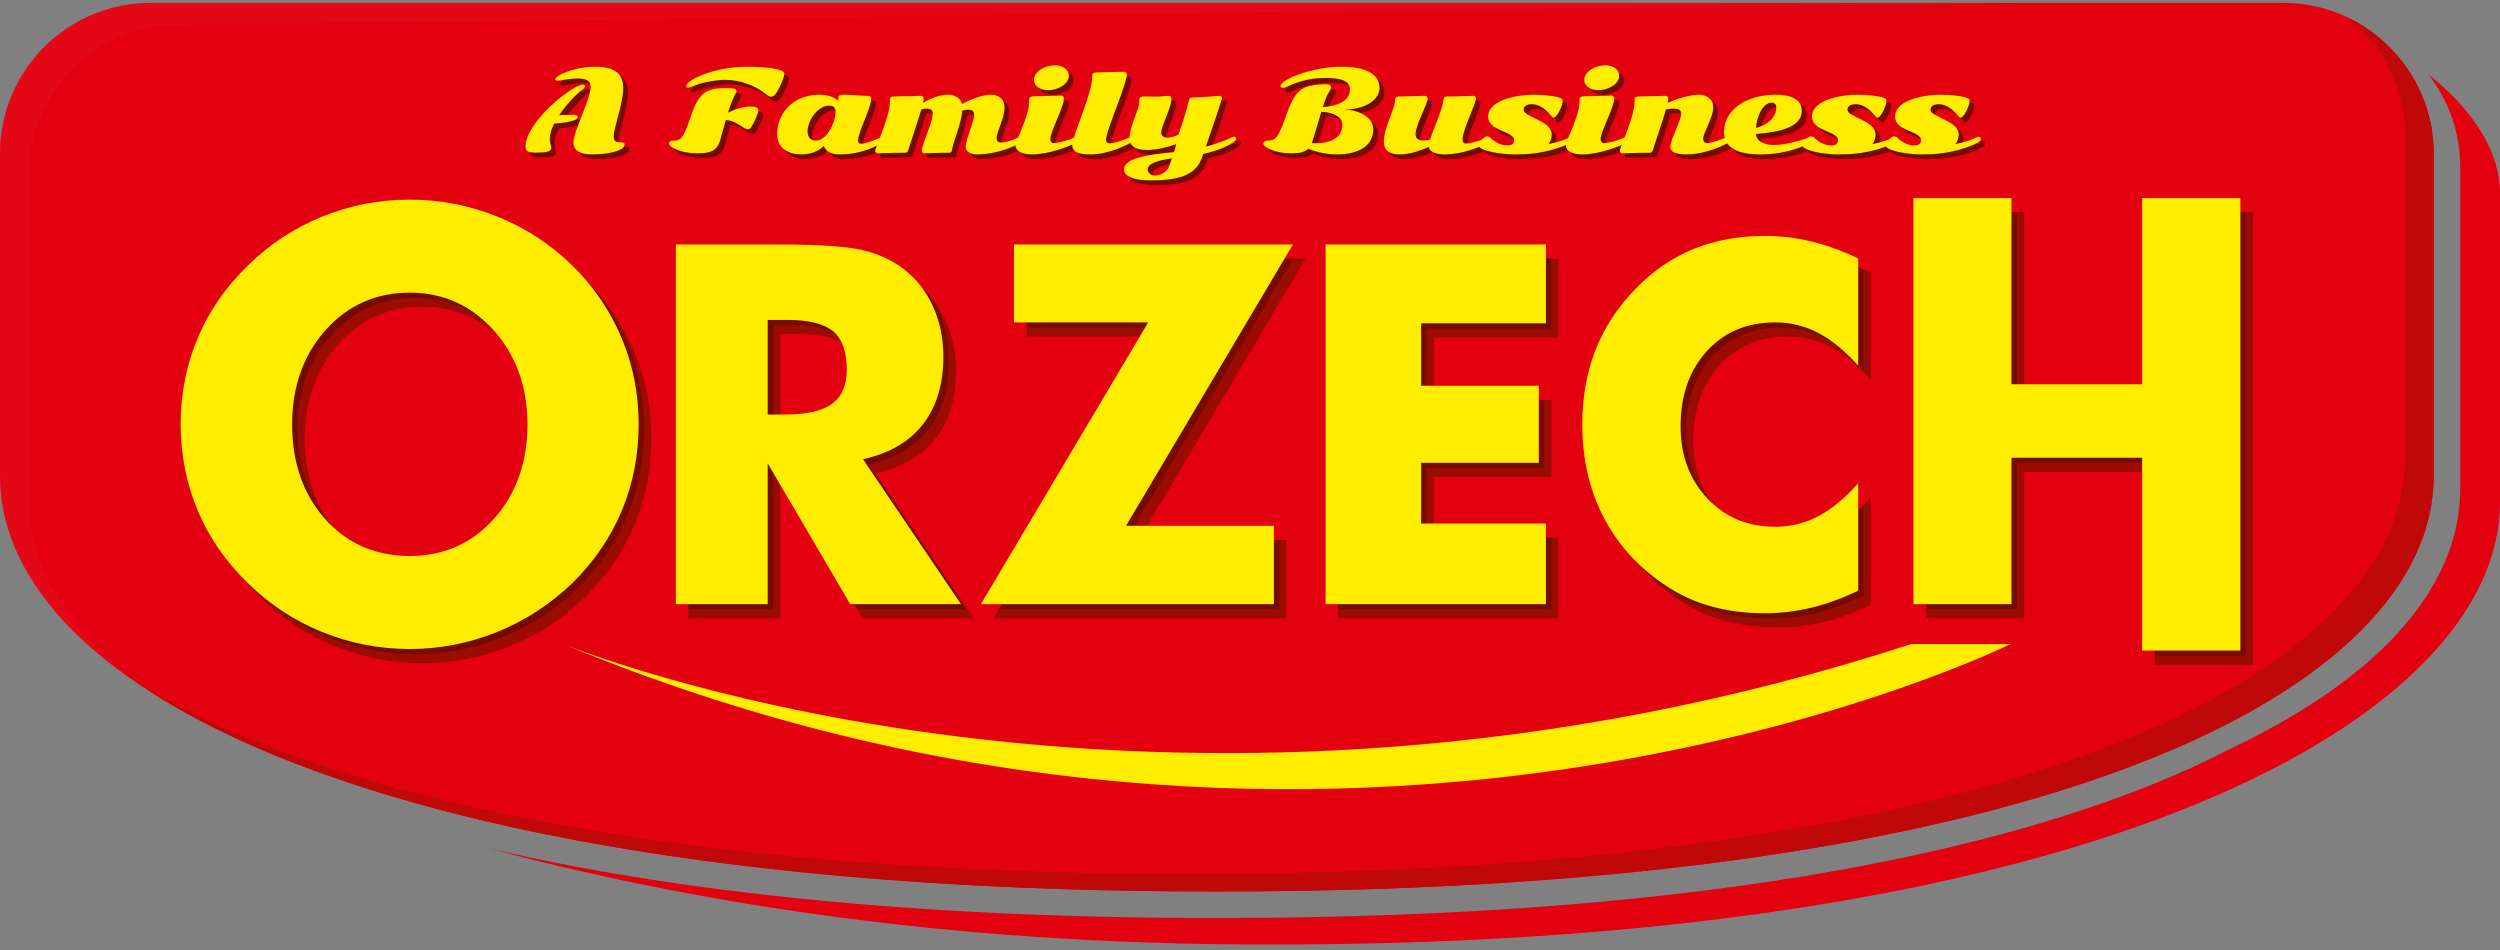
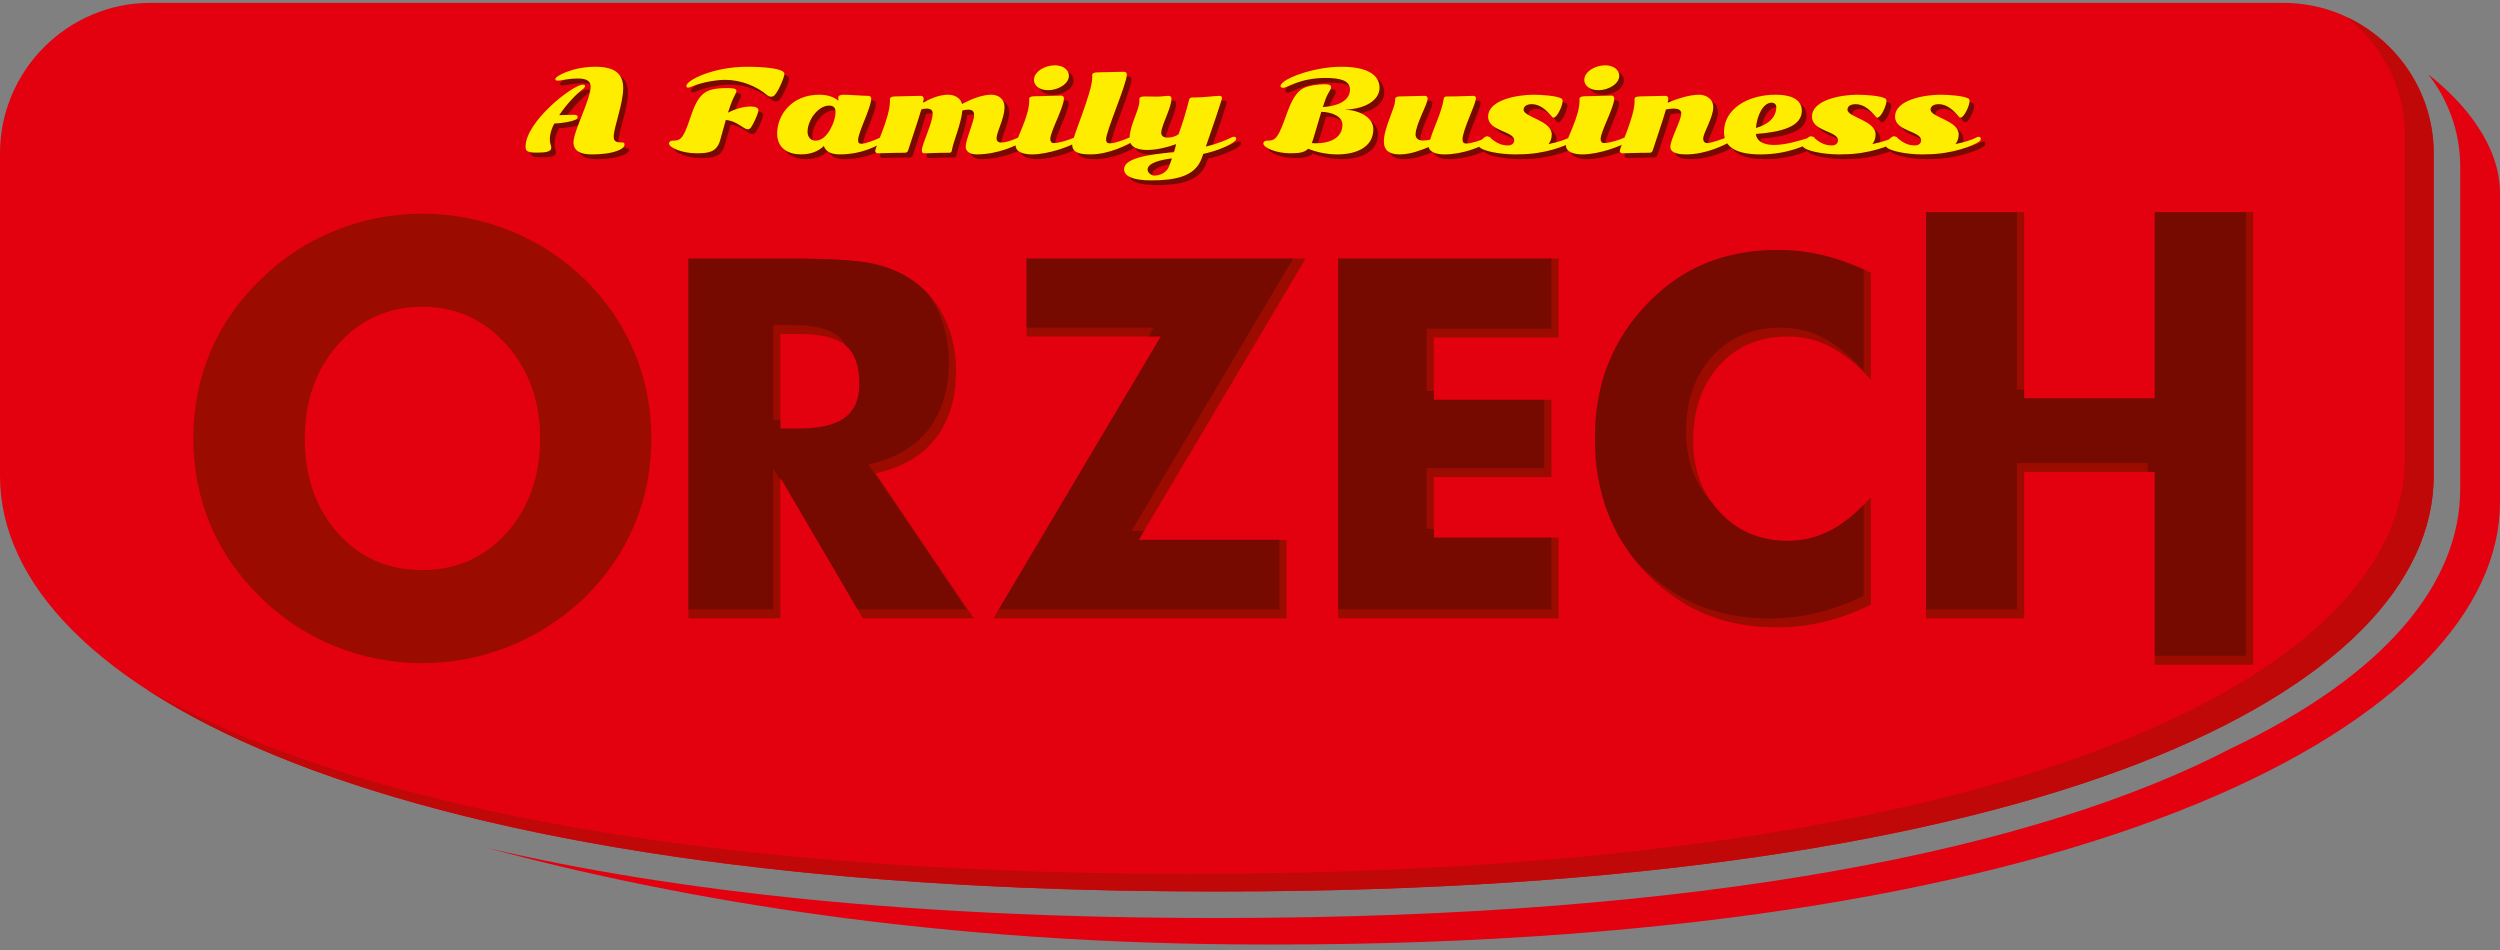
<svg xmlns="http://www.w3.org/2000/svg" width="300" height="114" viewBox="0 0 300 114" fill="none">
  <rect x="0" y="0" width="300" height="114" fill="#808080" stroke="none" />
  <path d="M291.407 8.94C293.788 11.998 295.225 15.827 295.225 19.981V58.692C295.225 69.985 286.252 81.014 267.701 89.822C244.591 101.845 204.694 110.158 146.466 110.158H146.022H145.578C109.706 110.158 80.817 106.996 58.489 101.763C81.579 107.944 112.561 113.342 151.943 113.342H152.387H152.832C252.35 113.342 300 85.889 300 60.284V23.166C300 17.395 295.655 12.248 291.407 8.94Z" fill="#E3000F" />
  <path d="M0 57.1V18.39C0 8.465 8.12 0.344 18.046 0.344H146.022H273.998C283.924 0.344 292.043 8.465 292.043 18.39V57.1C292.043 82.706 245.983 106.975 146.467 106.975H146.022H145.578C46.061 106.975 0 82.706 0 57.1" fill="#E3000F" />
  <g opacity="0.3">
    <g opacity="0.3">
-       <path opacity="0.3" d="M3.448 59.754V21.044C3.448 11.118 11.568 2.998 21.494 2.998C21.494 2.998 247.085 0.345 242.169 0.345H146.021H18.046C8.12 0.345 0 8.465 0 18.39V57.101C0 65.54 5.038 73.828 15.312 81.156C7.362 74.507 3.448 67.189 3.448 59.754Z" fill="white" />
-     </g>
+       </g>
  </g>
  <path d="M281.628 2.069C285.856 5.38 288.597 10.515 288.597 16.268V54.979C288.597 80.585 242.534 104.854 143.019 104.854H142.574H142.129C80.872 104.854 39.9 95.648 17.427 82.609C39.02 96.767 81.047 106.975 145.578 106.975H146.022H146.466C245.984 106.975 292.043 82.707 292.043 57.1V18.39C292.043 11.191 287.763 4.959 281.628 2.069Z" fill="#C00808" />
  <path d="M69.915 78.233C69.988 78.262 70.061 78.29 70.134 78.32C69.99 78.263 69.915 78.233 69.915 78.233ZM270.366 25.463V79.76H258.574V56.622H242.894V74.191H231.129V25.463H242.894V47.807H258.574V25.463H270.366ZM193.931 63.726C192.238 60.443 191.392 56.75 191.392 52.641C191.392 49.34 191.926 46.339 192.999 43.636C194.072 40.933 195.688 38.482 197.846 36.28C199.895 34.178 202.196 32.606 204.763 31.565C207.327 30.523 210.182 30.002 213.324 30.002C215.211 30.002 217.082 30.228 218.928 30.68C220.775 31.132 222.634 31.81 224.496 32.712V45.566C222.889 43.778 221.281 42.467 219.678 41.632C218.074 40.796 216.361 40.378 214.535 40.378C211.154 40.378 208.416 41.533 206.327 43.842C204.229 46.152 203.184 49.163 203.184 52.877C203.184 56.337 204.253 59.207 206.383 61.484C208.517 63.764 211.235 64.906 214.535 64.906C216.361 64.906 218.074 64.487 219.678 63.65C221.281 62.816 222.889 61.495 224.496 59.687V72.567C222.634 73.475 220.775 74.151 218.928 74.605C217.082 75.056 215.211 75.28 213.324 75.28C210.967 75.28 208.788 75.001 206.796 74.441C204.804 73.88 202.969 73.029 201.301 71.892C198.073 69.73 195.615 67.008 193.931 63.726ZM187.026 74.191H160.587V31.033H187.026V40.497H172.055V47.983H186.172V57.24H172.055V64.521H187.026V74.191ZM119.226 74.191L139.305 40.378H123.193V31.033H156.665L136.642 64.789H154.383V74.191H119.226ZM93.638 40.083H95.996C98.572 40.083 100.404 40.54 101.495 41.455C102.586 42.367 103.131 43.906 103.131 46.069C103.131 47.915 102.546 49.272 101.377 50.135C100.209 51.001 98.356 51.433 95.821 51.433H93.638V40.083ZM93.638 57.299L103.544 74.191H116.839L105.076 56.799C108.22 56.111 110.614 54.72 112.254 52.627C113.896 50.533 114.717 47.817 114.717 44.475C114.717 42.275 114.299 40.26 113.465 38.432C112.628 36.605 111.435 35.102 109.882 33.922C108.506 32.88 106.871 32.139 104.974 31.696C103.078 31.254 99.722 31.033 94.907 31.033H82.615V74.191H93.638V57.299ZM60.829 63.906C58.169 66.897 54.76 68.412 50.692 68.412C46.556 68.412 43.126 66.907 40.503 63.942C37.894 60.991 36.572 57.18 36.572 52.611C36.572 48.116 37.911 44.324 40.556 41.337C43.217 38.334 46.626 36.81 50.692 36.81C54.687 36.81 58.078 38.338 60.775 41.352C63.456 44.353 64.816 48.141 64.816 52.611C64.816 57.132 63.474 60.933 60.829 63.906ZM76.121 63.002C77.472 59.788 78.156 56.291 78.156 52.611C78.156 48.955 77.466 45.459 76.104 42.221C74.741 38.983 72.75 36.066 70.188 33.551C67.627 31.036 64.62 29.068 61.25 27.703C57.881 26.34 54.33 25.648 50.692 25.648C47.032 25.648 43.481 26.34 40.136 27.703C36.79 29.068 33.807 31.035 31.266 33.553C28.633 36.092 26.608 39.014 25.247 42.239C23.885 45.465 23.195 48.955 23.195 52.611C23.195 56.247 23.885 59.731 25.247 62.966C26.609 66.202 28.635 69.131 31.27 71.673C33.81 74.191 36.793 76.158 40.136 77.52C43.481 78.885 47.032 79.574 50.692 79.574C54.306 79.574 57.84 78.883 61.197 77.52C64.551 76.156 67.577 74.19 70.188 71.673C72.773 69.134 74.769 66.218 76.121 63.002" fill="#9C0B00" />
  <path d="M101.377 50.135C100.208 51.001 98.356 51.433 95.821 51.433H93.638V50.368H92.783V39.016H95.14C97.715 39.016 99.548 39.474 100.639 40.387C100.979 40.672 101.246 41.039 101.481 41.444C101.484 41.448 101.491 41.45 101.495 41.454C102.586 42.367 103.131 43.906 103.131 46.069C103.131 47.915 102.546 49.272 101.377 50.135V50.135ZM104.974 31.696C103.078 31.254 99.722 31.033 94.907 31.033H82.614V73.123H92.783V56.233L93.638 57.693V57.299L102.918 73.123H115.982L104.22 55.732C107.364 55.044 109.757 53.653 111.399 51.561C113.04 49.468 113.861 46.751 113.861 43.41C113.861 41.208 113.442 39.194 112.608 37.366C112.281 36.651 111.882 36 111.445 35.384C110.968 34.856 110.458 34.359 109.882 33.922C108.506 32.88 106.87 32.139 104.974 31.696" fill="#770A00" />
-   <path d="M39.7 40.27C42.36 37.267 45.77 35.745 49.837 35.745C53.831 35.745 57.222 37.272 59.918 40.286C60.271 40.681 60.597 41.09 60.904 41.512C63.494 44.487 64.816 48.218 64.816 52.612C64.816 57.132 63.474 60.933 60.829 63.906C58.169 66.896 54.76 68.412 50.692 68.412C46.555 68.412 43.126 66.907 40.504 63.942C40.205 63.602 39.926 63.249 39.661 62.888C39.657 62.883 39.651 62.879 39.647 62.875C37.037 59.925 35.715 56.113 35.715 51.546C35.715 47.05 37.055 43.256 39.7 40.27V40.27ZM49.837 78.509C53.45 78.509 56.984 77.816 60.341 76.453C63.695 75.091 66.721 73.122 69.332 70.605C71.916 68.069 73.912 65.153 75.265 61.935C76.615 58.721 77.299 55.225 77.299 51.546C77.299 47.889 76.609 44.393 75.247 41.155C74.35 39.026 73.157 37.049 71.733 35.221C71.239 34.649 70.734 34.086 70.189 33.551C67.627 31.036 64.62 29.067 61.25 27.703C57.88 26.34 54.33 25.648 50.692 25.648C47.032 25.648 43.481 26.34 40.136 27.703C36.79 29.067 33.807 31.035 31.267 33.554C28.633 36.092 26.608 39.014 25.247 42.239C23.885 45.466 23.196 48.955 23.196 52.612C23.196 56.246 23.885 59.731 25.247 62.967C26.132 65.066 27.321 67.02 28.75 68.838C29.277 69.446 29.826 70.039 30.415 70.608C32.954 73.124 35.937 75.091 39.28 76.453C42.624 77.818 46.176 78.509 49.837 78.509" fill="#770A00" />
  <path d="M213.324 30.001C210.181 30.001 207.326 30.522 204.764 31.564C202.196 32.606 199.896 34.178 197.847 36.28C195.688 38.482 194.073 40.933 192.999 43.636C191.926 46.339 191.392 49.34 191.392 52.641C191.392 56.749 192.238 60.444 193.931 63.726C194.574 64.979 195.368 66.125 196.235 67.215C197.454 68.554 198.855 69.759 200.442 70.827C202.111 71.965 203.945 72.815 205.938 73.374C207.934 73.936 210.109 74.216 212.47 74.216C214.357 74.216 216.223 73.989 218.07 73.537C219.916 73.086 221.775 72.408 223.642 71.503V60.584C222.319 61.929 220.998 62.965 219.678 63.651C218.074 64.487 216.362 64.906 214.534 64.906C211.234 64.906 208.517 63.764 206.383 61.484C206.027 61.103 205.715 60.7 205.415 60.286C203.362 58.028 202.329 55.205 202.329 51.811C202.329 48.097 203.374 45.086 205.468 42.776C207.562 40.467 210.295 39.312 213.677 39.312C215.506 39.312 217.22 39.73 218.823 40.564C220.423 41.4 222.03 42.713 223.642 44.5V32.349C222.063 31.643 220.492 31.063 218.928 30.679C217.082 30.228 215.211 30.001 213.324 30.001" fill="#770A00" />
  <path d="M257.719 56.622H258.574V78.695H269.508V25.462H258.574V47.807H242.894V46.741H242.035V25.462H231.13V73.123H242.035V55.555H257.719V56.622Z" fill="#770A00" />
  <path d="M139.305 40.378L119.86 73.122H153.529V64.788H136.642L137.275 63.719H135.785L155.177 31.033H123.193V39.312H138.448L137.816 40.378H139.305Z" fill="#770A00" />
  <path d="M160.587 73.123H186.172V64.521H172.055V63.455H171.199V56.173H185.317V47.983H172.055V46.917H171.199V39.431H186.172V31.033H160.587V73.123Z" fill="#770A00" />
-   <path d="M67.596 77.287C67.669 77.318 67.741 77.344 67.813 77.374C67.671 77.318 67.596 77.287 67.596 77.287ZM229.336 77.287H241.27C241.27 77.287 162.215 116.415 67.813 77.374C72.166 79.107 141.706 105.79 229.336 77.287ZM268.847 23.769V78.067H257.059V54.928H241.375V72.497H229.615V23.769H241.375V46.114H257.059V23.769H268.847ZM192.413 62.032C190.72 58.749 189.877 55.056 189.877 50.947C189.877 47.647 190.412 44.645 191.481 41.942C192.554 39.24 194.169 36.789 196.332 34.587C198.378 32.486 200.682 30.912 203.245 29.87C205.808 28.83 208.663 28.308 211.809 28.308C213.697 28.308 215.564 28.534 217.41 28.986C219.257 29.439 221.115 30.117 222.982 31.019V43.873C221.371 42.086 219.763 40.774 218.163 39.938C216.56 39.102 214.847 38.685 213.016 38.685C209.635 38.685 206.901 39.84 204.808 42.149C202.714 44.459 201.67 47.47 201.67 51.184C201.67 54.644 202.735 57.513 204.869 59.792C206.999 62.072 209.716 63.212 213.016 63.212C214.847 63.212 216.56 62.794 218.163 61.958C219.763 61.123 221.371 59.802 222.982 57.992V70.874C221.115 71.78 219.257 72.458 217.41 72.91C215.564 73.362 213.697 73.588 211.809 73.588C209.448 73.588 207.274 73.308 205.278 72.746C203.285 72.187 201.451 71.337 199.783 70.199C196.559 68.037 194.101 65.315 192.413 62.032V62.032ZM185.511 72.497H159.073V29.339H185.511V38.803H170.538V46.289H184.657V55.546H170.538V62.828H185.511V72.497ZM117.708 72.497L137.788 38.685H121.677V29.339H155.148L135.126 63.094H152.867V72.497H117.708ZM92.122 38.389H94.48C97.055 38.389 98.887 38.847 99.978 39.761C101.069 40.675 101.614 42.213 101.614 44.375C101.614 46.222 101.029 47.578 99.86 48.443C98.691 49.309 96.838 49.74 94.303 49.74H92.122V38.389ZM92.122 55.606L102.027 72.497H115.321L103.559 55.105C106.703 54.417 109.098 53.026 110.738 50.934C112.379 48.841 113.201 46.124 113.201 42.781C113.201 40.581 112.783 38.567 111.947 36.739C111.111 34.911 109.917 33.408 108.365 32.228C106.99 31.188 105.353 30.446 103.456 30.003C101.56 29.562 98.205 29.339 93.39 29.339H81.098V72.497H92.122V55.606ZM59.313 62.213C56.653 65.201 53.243 66.72 49.175 66.72C45.038 66.72 41.609 65.214 38.986 62.247C36.377 59.298 35.054 55.486 35.054 50.918C35.054 46.423 36.395 42.63 39.039 39.643C41.7 36.641 45.109 35.116 49.175 35.116C53.171 35.116 56.561 36.645 59.258 39.658C61.939 42.659 63.299 46.447 63.299 50.918C63.299 55.438 61.957 59.239 59.313 62.213V62.213ZM74.604 61.309C75.955 58.094 76.638 54.598 76.638 50.918C76.638 47.263 75.949 43.766 74.587 40.528C73.223 37.29 71.233 34.373 68.672 31.857C66.111 29.342 63.103 27.375 59.733 26.01C56.364 24.646 52.812 23.955 49.175 23.955C45.516 23.955 41.964 24.646 38.619 26.01C35.273 27.375 32.291 29.342 29.749 31.86C27.116 34.398 25.091 37.321 23.73 40.545C22.368 43.772 21.678 47.263 21.678 50.918C21.678 54.553 22.368 58.037 23.73 61.273C25.093 64.509 27.118 67.437 29.754 69.98C32.294 72.499 35.277 74.465 38.619 75.826C41.964 77.19 45.516 77.881 49.175 77.881C52.789 77.881 56.324 77.19 59.681 75.826C63.035 74.463 66.061 72.495 68.672 69.98C71.257 67.441 73.252 64.526 74.604 61.309" fill="#FFED00" />
-   <path d="M71.545 19.094C73.892 19.094 74.869 18.619 75.233 18.366C75.421 18.235 75.506 18.067 75.506 17.878C75.506 17.598 75.219 17.676 74.909 17.649C74.374 17.612 74.212 17.403 74.212 16.966C74.212 15.828 75.35 13.032 75.35 11.139C75.35 9.282 74.168 8.577 72 8.577C69.299 8.577 67.207 9.697 67.207 10.046C67.207 10.174 67.298 10.241 67.46 10.241C68.008 10.248 68.607 9.988 69.943 9.988C70.831 9.988 71.447 10.221 71.447 10.971C71.447 12.473 69.384 16.316 69.384 17.649C69.384 18.632 70.171 19.094 71.545 19.094V19.094ZM70.495 11.277C70.688 11.126 70.766 10.989 70.766 10.891C70.766 10.769 70.664 10.729 70.489 10.729C69.313 10.729 63.63 15.14 63.63 18.184C63.63 18.686 63.865 18.881 64.95 18.881C66.022 18.881 66.719 18.79 66.719 18.295C66.719 18.164 66.672 18.015 66.615 17.825C66.57 17.656 66.546 17.423 66.546 17.221C66.546 16.666 66.746 16.036 67.072 15.393C68.084 15.333 69.117 15.184 69.67 14.907C69.761 14.86 69.885 14.769 69.885 14.607C69.885 14.354 69.579 14.341 69.428 14.341C68.818 14.341 68.292 14.381 67.766 14.381H67.675C68.572 13.032 69.794 11.785 70.495 11.27V11.277ZM88.636 12.2C88.787 11.863 88.943 11.661 88.943 11.472C88.943 11.179 88.423 11.135 87.929 11.135C87.188 11.135 86.174 11.159 85.439 11.512C83.826 12.291 83.529 14.827 82.741 16.422C82.319 17.288 82.046 17.445 81.266 17.445C81.057 17.445 80.868 17.561 80.844 17.769C80.844 18.291 82.437 18.959 84.132 18.959C85.543 18.959 86.551 18.843 86.968 17.445C87.207 16.624 87.434 15.779 87.662 14.965C88.956 15.042 89.808 16.083 90.29 16.083C90.465 16.083 90.607 15.979 90.698 15.843C91.011 15.386 91.576 14.157 91.576 13.773C91.576 13.463 91.115 13.345 90.64 13.345C89.626 13.345 88.528 13.767 87.922 14.086C88.137 13.396 88.37 12.752 88.636 12.2ZM92.621 11.991C92.732 12.082 92.877 12.167 93.065 12.167C93.143 12.167 93.227 12.156 93.318 12.129C93.786 11.985 94.656 9.963 94.696 9.438C94.696 8.734 91.978 8.579 90.21 8.579C86.147 8.579 82.93 10.199 82.93 10.88C82.93 11.042 83.04 11.082 83.145 11.082C83.216 11.082 83.418 11.037 83.633 10.94C84.776 10.425 86.591 10.145 87.591 10.145C89.469 10.145 91.401 10.92 92.621 11.991V11.991ZM97.472 16.378C97.472 14.947 98.766 13.236 100.052 13.236C100.645 13.236 100.834 13.547 100.834 14.017C100.834 14.485 100.663 15.091 100.456 15.566C99.76 17.161 98.947 17.443 98.415 17.443C97.856 17.443 97.472 17.01 97.472 16.378V16.378ZM106.534 17.561C106.651 17.456 106.76 17.352 106.76 17.208C106.76 17.037 106.651 16.977 106.507 16.977C106.409 16.977 106.325 16.997 106.227 17.05C105.806 17.277 104.479 17.818 103.953 17.818C103.68 17.818 103.536 17.727 103.536 17.394C103.536 16.869 103.973 15.832 104.381 14.798C104.752 13.862 105.109 12.93 105.109 12.391C105.109 12.247 105.018 12.065 104.772 12.065C104.408 12.065 103.913 12.04 103.414 12.007C102.781 11.972 102.145 11.931 101.794 11.931C101.366 11.931 101.164 12.062 101.164 12.255C101.164 12.36 101.171 12.451 101.171 12.535C101.171 12.582 101.171 12.619 101.164 12.659C100.703 12.251 99.968 11.931 98.87 11.931C95.542 11.931 93.824 14.395 93.824 16.58C93.824 18.408 95.209 19.092 96.698 19.092C98.206 19.092 99.058 18.455 99.429 18.078C99.702 18.923 100.605 19.092 101.346 19.092C104.075 19.092 106.085 17.96 106.534 17.558V17.561V17.561ZM123.093 17.638C123.366 17.434 123.386 17.33 123.386 17.212C123.386 17.057 123.244 16.977 123.113 16.977C122.995 16.977 122.853 17.03 122.736 17.081C122.267 17.305 121.371 17.669 120.657 17.669C120.344 17.669 120.155 17.461 120.155 17.188C120.155 16.354 121.105 14.805 121.105 13.438C121.105 12.362 120.299 11.931 119.525 11.931C118.393 11.931 117.047 12.497 116.015 13.037C115.813 12.258 115.019 11.931 114.355 11.931C113.257 11.931 112.229 12.393 111.333 12.888C111.38 12.679 111.404 12.504 111.404 12.393C111.404 12.247 111.313 12.065 111.067 12.065C110.312 12.065 108.695 12.138 107.985 12.138C107.557 12.138 107.355 12.267 107.355 12.462C107.355 12.546 107.361 12.626 107.361 12.71C107.361 14.65 105.593 18.173 105.593 18.706C105.593 18.817 105.751 18.961 105.841 18.961C106.563 18.965 107.53 18.894 109.181 18.894C109.234 18.894 109.456 18.868 109.527 18.652C109.897 17.468 110.69 15.189 111.125 13.7C111.289 13.64 111.495 13.596 111.73 13.596C112.283 13.596 112.485 13.802 112.485 14.175C112.485 15.397 111.191 17.774 111.191 18.639C111.191 18.863 111.302 18.961 111.457 18.961C112.205 18.965 112.829 18.894 114.479 18.894C114.799 18.894 114.779 18.652 114.823 18.43C115.019 17.454 115.904 15.397 116.046 13.829C116.299 13.764 116.527 13.724 116.749 13.724C117.242 13.724 117.457 13.919 117.457 14.37C117.457 15.229 116.45 17.272 116.45 18.209C116.45 18.73 116.982 19.094 117.75 19.094C120.344 19.094 122.631 17.982 123.093 17.638H123.093ZM126.321 11.386C127.601 11.386 128.835 10.6 128.835 9.657C128.835 8.956 128.154 8.404 127.153 8.404C125.893 8.404 124.641 9.196 124.641 10.159C124.641 10.86 125.336 11.386 126.321 11.386ZM129.474 17.07C128.842 17.37 127.628 17.736 127.009 17.736C126.709 17.736 126.601 17.507 126.601 17.246C126.601 16.347 128.238 13.44 128.238 12.364C128.238 12.222 128.147 12.038 127.901 12.038C127.147 12.047 125.4 12.118 124.695 12.118C124.266 12.118 124.065 12.249 124.065 12.444C124.065 12.528 124.071 12.606 124.071 12.69C124.071 14.559 122.44 17.35 122.44 18.015C122.44 18.794 123.397 19.094 124.409 19.094C126.341 19.094 129.077 18.127 129.862 17.534C129.973 17.45 130.064 17.376 130.064 17.252C130.064 17.077 129.967 16.977 129.791 16.977C129.667 16.977 129.565 17.024 129.474 17.07H129.474ZM136.397 17.583C136.67 17.388 136.714 17.303 136.714 17.186C136.714 17.05 136.617 16.977 136.514 16.977C136.423 16.977 136.253 16.997 136.137 17.05C135.383 17.381 134.356 17.765 133.739 17.765C133.386 17.765 133.295 17.576 133.295 17.284C133.295 16.283 135.784 10.64 135.784 9.502C135.784 9.358 135.693 9.176 135.447 9.176C134.675 9.176 132.991 9.249 132.263 9.249C131.833 9.249 131.631 9.378 131.631 9.573C131.631 9.657 131.638 9.737 131.638 9.821C131.638 11.727 129.232 17.004 129.232 17.92C129.232 18.877 130.118 19.092 131.449 19.092C133.628 19.092 135.922 17.92 136.397 17.583V17.583ZM144.751 19.613C144.795 19.478 144.866 19.283 144.957 19.034C146.712 18.657 148.177 17.987 148.74 17.505C148.858 17.408 148.911 17.31 148.911 17.199C148.911 17.075 148.827 16.977 148.669 16.977C148.534 16.977 148.443 17.004 148.319 17.068C147.902 17.29 146.719 17.811 145.27 18.155C146.018 16.008 147.214 12.508 147.214 12.293C147.214 12.189 147.045 12.065 146.961 12.065C146.237 12.065 145.263 12.267 143.612 12.267C143.548 12.267 143.32 12.293 143.269 12.508C142.936 13.815 142.521 15.253 141.986 16.691C141.636 16.922 141.181 17.084 140.666 17.084C140.244 17.084 139.912 16.902 139.912 16.5C139.912 15.655 141.141 13.522 141.141 12.391C141.141 12.247 141.05 12.065 140.803 12.065C140.446 12.065 139.958 12.162 139.432 12.162C138.86 12.162 138.223 12.138 137.917 12.138C137.488 12.138 137.287 12.267 137.287 12.462C137.287 12.546 137.293 12.624 137.293 12.708C137.293 13.755 136.115 15.595 136.115 17.168C136.115 17.978 136.661 18.561 138.23 18.561C139.352 18.561 140.713 18.231 141.7 17.863C141.649 18.12 141.558 18.464 141.447 18.828C138.23 19.109 135.454 19.573 135.454 20.873C135.454 21.741 136.59 22.209 138.685 22.209C141.545 22.209 143.95 21.779 144.751 19.607V19.613L144.751 19.613ZM140.877 20.474C140.608 21.253 139.803 21.637 139.068 21.637C138.731 21.637 138.276 21.284 138.276 20.931C138.276 20.097 139.856 19.744 141.201 19.573C141.083 19.933 140.961 20.259 140.877 20.474ZM159.968 11.747C160.24 11.293 160.292 11.201 160.292 11.006C160.292 10.713 159.901 10.68 159.506 10.68C158.752 10.68 157.665 10.818 157.041 11.117C155.397 11.903 154.942 14.807 154.103 16.422C153.655 17.288 153.376 17.445 152.595 17.445C152.386 17.445 152.166 17.567 152.166 17.776C152.166 18.295 153.726 18.959 155.417 18.959C156.384 18.959 157.068 18.894 157.549 18.413C158.516 18.825 159.83 19.094 161.046 19.094C163.149 19.094 165.362 18.331 165.362 16.074C165.362 14.543 163.473 13.746 161.916 13.729C164.603 13.627 166.109 12.48 166.109 11.106C166.109 9.624 164.765 8.577 161.521 8.577C158.095 8.577 154.228 10.092 154.228 10.891C154.228 11.033 154.37 11.106 154.565 11.106C155.026 11.106 156.542 9.921 159.621 9.921C161.235 9.921 162.566 10.161 162.566 11.308C162.566 12.446 161.474 13.281 159.304 13.409C159.537 12.675 159.766 12.062 159.968 11.743V11.748V11.747ZM161.656 15.524C161.656 17.126 160.174 17.763 158.425 17.763C158.284 17.763 158.133 17.758 157.977 17.738C158.017 17.647 158.048 17.55 158.088 17.445C158.405 16.462 158.769 15.133 159.122 13.982C160.48 14.013 161.656 14.574 161.656 15.524V15.524ZM179.072 17.68C179.307 17.538 179.456 17.401 179.456 17.199C179.456 17.03 179.333 16.977 179.209 16.977C179.125 16.977 179.021 17.03 178.936 17.075C178.377 17.388 177.104 17.791 176.524 17.791C176.181 17.791 176.07 17.603 176.07 17.297C176.07 16.139 177.68 13.101 177.68 12.32C177.68 12.209 177.525 12.065 177.434 12.065C176.713 12.065 175.817 12.145 174.164 12.145C174.099 12.145 173.853 12.162 173.82 12.384C173.533 14.186 172.61 15.832 172.189 17.323C171.916 17.385 171.656 17.43 171.29 17.43C170.811 17.43 170.434 17.195 170.434 16.704C170.434 15.508 171.883 13.074 171.883 12.391C171.883 12.247 171.792 12.065 171.545 12.065C170.829 12.065 169.276 12.138 168.608 12.138C168.035 12.138 167.969 12.293 167.969 12.671C167.969 13.536 166.631 15.93 166.631 17.534C166.631 18.788 167.527 19.094 168.541 19.094C169.835 19.094 171.128 18.568 172.007 18.211C172.189 18.976 173.267 19.094 173.897 19.094C176.181 19.094 178.364 18.113 179.072 17.685V17.68V17.68ZM182.914 19.078C185.928 19.078 188.497 18.062 189.212 17.572C189.347 17.481 189.425 17.385 189.425 17.223C189.425 17.061 189.316 16.977 189.192 16.977C189.087 16.977 189.01 17.01 188.912 17.061C188.437 17.314 187.481 17.643 186.389 17.856C186.631 17.545 186.773 17.172 186.773 16.704C186.773 15.005 183.4 14.645 183.4 13.726C183.4 13.205 183.977 13.063 184.368 13.063C185.355 13.063 186.11 13.74 186.833 14.607C186.871 14.658 186.924 14.685 186.975 14.685C187.443 14.685 188.08 13.203 188.08 12.715C188.08 12.551 188.053 12.453 187.976 12.409C187.417 12.065 185.681 11.934 184.57 11.934C182.755 11.934 179.143 12.506 179.143 14.568C179.143 16.343 182.269 16.276 182.269 17.399C182.269 17.778 181.971 18.018 181.528 18.018C180.001 18.018 179.455 16.913 179.007 16.913C178.728 16.913 177.98 17.661 177.98 17.823C177.98 17.94 177.98 18.038 178.058 18.155C178.382 18.663 180.463 19.094 182.437 19.094C182.599 19.085 182.755 19.085 182.914 19.078V19.078ZM192.36 11.386C193.64 11.386 194.874 10.6 194.874 9.657C194.874 8.956 194.193 8.404 193.192 8.404C191.932 8.404 190.68 9.196 190.68 10.159C190.68 10.86 191.375 11.386 192.36 11.386V11.386ZM195.513 17.07C194.881 17.37 193.667 17.736 193.048 17.736C192.748 17.736 192.64 17.507 192.64 17.246C192.64 16.347 194.277 13.44 194.277 12.364C194.277 12.222 194.186 12.038 193.94 12.038C193.185 12.047 191.439 12.118 190.734 12.118C190.305 12.118 190.103 12.249 190.103 12.444C190.103 12.528 190.11 12.606 190.11 12.69C190.11 14.559 188.479 17.35 188.479 18.015C188.479 18.794 189.436 19.094 190.448 19.094C192.38 19.094 195.116 18.127 195.901 17.534C196.012 17.45 196.103 17.376 196.103 17.252C196.103 17.077 196.006 16.977 195.83 16.977C195.706 16.977 195.604 17.024 195.513 17.07H195.513ZM208.034 17.634C208.267 17.465 208.327 17.323 208.327 17.206C208.327 17.05 208.216 16.977 208.085 16.977C207.969 16.977 207.872 16.997 207.714 17.061C207.162 17.297 205.882 17.738 205.427 17.738C205.089 17.738 204.945 17.492 204.945 17.206C204.945 16.529 206.154 14.674 206.154 13.438C206.154 12.362 205.218 11.931 204.446 11.931C203.21 11.931 201.566 12.517 200.687 12.888C200.734 12.679 200.76 12.504 200.76 12.393C200.76 12.247 200.67 12.065 200.421 12.065C199.667 12.065 198.049 12.138 197.341 12.138C196.911 12.138 196.709 12.267 196.709 12.462C196.709 12.546 196.716 12.626 196.716 12.71C196.716 14.65 194.94 18.173 194.94 18.706C194.94 18.817 195.098 18.961 195.189 18.961C195.91 18.965 196.884 18.894 198.537 18.894C198.602 18.894 198.81 18.868 198.881 18.652C199.252 17.468 200.057 15.189 200.481 13.7C200.772 13.64 201.111 13.596 201.411 13.596C201.903 13.596 202.314 13.725 202.314 14.175C202.314 15.034 201.007 17.272 201.007 18.209C201.007 19.058 202.385 19.092 202.937 19.092C205.296 19.092 207.643 17.913 208.034 17.634H208.034ZM218.003 17.59C218.282 17.425 218.322 17.326 218.322 17.201C218.322 17.024 218.198 16.977 218.094 16.977C218.003 16.977 217.925 17.004 217.828 17.037C216.385 17.503 214.768 17.962 213.441 17.962C212.507 17.962 211.389 17.694 211.271 16.64C214.391 16.411 216.783 15.737 216.783 13.857C216.783 12.719 215.866 11.934 213.63 11.934C210.224 11.934 207.448 13.682 207.448 16.387C207.448 18.111 208.742 19.094 211.844 19.094C215.158 19.094 217.464 17.911 218.003 17.59V17.59ZM211.278 15.925C211.395 14.501 212.103 12.888 213.155 12.888C213.488 12.888 213.721 13.09 213.721 13.416C213.721 14.67 212.727 15.522 211.278 15.925V15.925ZM221.775 19.078C224.788 19.078 227.358 18.062 228.072 17.572C228.207 17.481 228.285 17.385 228.285 17.223C228.285 17.061 228.176 16.977 228.052 16.977C227.948 16.977 227.87 17.01 227.772 17.061C227.297 17.314 226.341 17.643 225.249 17.856C225.491 17.545 225.634 17.172 225.634 16.704C225.634 15.005 222.261 14.645 222.261 13.726C222.261 13.205 222.838 13.063 223.228 13.063C224.215 13.063 224.97 13.74 225.693 14.607C225.731 14.658 225.784 14.685 225.835 14.685C226.304 14.685 226.94 13.203 226.94 12.715C226.94 12.551 226.914 12.453 226.836 12.409C226.277 12.065 224.542 11.934 223.43 11.934C221.615 11.934 218.003 12.506 218.003 14.568C218.003 16.343 221.129 16.276 221.129 17.399C221.129 17.778 220.832 18.018 220.388 18.018C218.861 18.018 218.316 16.913 217.867 16.913C217.588 16.913 216.84 17.661 216.84 17.823C216.84 17.94 216.84 18.038 216.918 18.155C217.242 18.663 219.323 19.094 221.298 19.094C221.46 19.085 221.615 19.085 221.775 19.078V19.078ZM231.746 19.078C234.759 19.078 237.329 18.062 238.043 17.572C238.178 17.481 238.256 17.385 238.256 17.223C238.256 17.061 238.148 16.977 238.023 16.977C237.919 16.977 237.841 17.01 237.744 17.061C237.269 17.314 236.313 17.643 235.221 17.856C235.463 17.545 235.605 17.172 235.605 16.704C235.605 15.005 232.232 14.645 232.232 13.726C232.232 13.205 232.809 13.063 233.199 13.063C234.187 13.063 234.941 13.74 235.665 14.607C235.702 14.658 235.756 14.685 235.807 14.685C236.275 14.685 236.912 13.203 236.912 12.715C236.912 12.551 236.885 12.453 236.807 12.409C236.248 12.065 234.513 11.934 233.402 11.934C231.586 11.934 227.974 12.506 227.974 14.568C227.974 16.343 231.1 16.276 231.1 17.399C231.1 17.778 230.803 18.018 230.36 18.018C228.833 18.018 228.287 16.913 227.839 16.913C227.559 16.913 226.811 17.661 226.811 17.823C226.811 17.94 226.811 18.038 226.889 18.155C227.213 18.663 229.294 19.094 231.269 19.094C231.431 19.085 231.586 19.085 231.746 19.078" fill="#770A00" />
+   <path d="M71.545 19.094C73.892 19.094 74.869 18.619 75.233 18.366C75.421 18.235 75.506 18.067 75.506 17.878C74.374 17.612 74.212 17.403 74.212 16.966C74.212 15.828 75.35 13.032 75.35 11.139C75.35 9.282 74.168 8.577 72 8.577C69.299 8.577 67.207 9.697 67.207 10.046C67.207 10.174 67.298 10.241 67.46 10.241C68.008 10.248 68.607 9.988 69.943 9.988C70.831 9.988 71.447 10.221 71.447 10.971C71.447 12.473 69.384 16.316 69.384 17.649C69.384 18.632 70.171 19.094 71.545 19.094V19.094ZM70.495 11.277C70.688 11.126 70.766 10.989 70.766 10.891C70.766 10.769 70.664 10.729 70.489 10.729C69.313 10.729 63.63 15.14 63.63 18.184C63.63 18.686 63.865 18.881 64.95 18.881C66.022 18.881 66.719 18.79 66.719 18.295C66.719 18.164 66.672 18.015 66.615 17.825C66.57 17.656 66.546 17.423 66.546 17.221C66.546 16.666 66.746 16.036 67.072 15.393C68.084 15.333 69.117 15.184 69.67 14.907C69.761 14.86 69.885 14.769 69.885 14.607C69.885 14.354 69.579 14.341 69.428 14.341C68.818 14.341 68.292 14.381 67.766 14.381H67.675C68.572 13.032 69.794 11.785 70.495 11.27V11.277ZM88.636 12.2C88.787 11.863 88.943 11.661 88.943 11.472C88.943 11.179 88.423 11.135 87.929 11.135C87.188 11.135 86.174 11.159 85.439 11.512C83.826 12.291 83.529 14.827 82.741 16.422C82.319 17.288 82.046 17.445 81.266 17.445C81.057 17.445 80.868 17.561 80.844 17.769C80.844 18.291 82.437 18.959 84.132 18.959C85.543 18.959 86.551 18.843 86.968 17.445C87.207 16.624 87.434 15.779 87.662 14.965C88.956 15.042 89.808 16.083 90.29 16.083C90.465 16.083 90.607 15.979 90.698 15.843C91.011 15.386 91.576 14.157 91.576 13.773C91.576 13.463 91.115 13.345 90.64 13.345C89.626 13.345 88.528 13.767 87.922 14.086C88.137 13.396 88.37 12.752 88.636 12.2ZM92.621 11.991C92.732 12.082 92.877 12.167 93.065 12.167C93.143 12.167 93.227 12.156 93.318 12.129C93.786 11.985 94.656 9.963 94.696 9.438C94.696 8.734 91.978 8.579 90.21 8.579C86.147 8.579 82.93 10.199 82.93 10.88C82.93 11.042 83.04 11.082 83.145 11.082C83.216 11.082 83.418 11.037 83.633 10.94C84.776 10.425 86.591 10.145 87.591 10.145C89.469 10.145 91.401 10.92 92.621 11.991V11.991ZM97.472 16.378C97.472 14.947 98.766 13.236 100.052 13.236C100.645 13.236 100.834 13.547 100.834 14.017C100.834 14.485 100.663 15.091 100.456 15.566C99.76 17.161 98.947 17.443 98.415 17.443C97.856 17.443 97.472 17.01 97.472 16.378V16.378ZM106.534 17.561C106.651 17.456 106.76 17.352 106.76 17.208C106.76 17.037 106.651 16.977 106.507 16.977C106.409 16.977 106.325 16.997 106.227 17.05C105.806 17.277 104.479 17.818 103.953 17.818C103.68 17.818 103.536 17.727 103.536 17.394C103.536 16.869 103.973 15.832 104.381 14.798C104.752 13.862 105.109 12.93 105.109 12.391C105.109 12.247 105.018 12.065 104.772 12.065C104.408 12.065 103.913 12.04 103.414 12.007C102.781 11.972 102.145 11.931 101.794 11.931C101.366 11.931 101.164 12.062 101.164 12.255C101.164 12.36 101.171 12.451 101.171 12.535C101.171 12.582 101.171 12.619 101.164 12.659C100.703 12.251 99.968 11.931 98.87 11.931C95.542 11.931 93.824 14.395 93.824 16.58C93.824 18.408 95.209 19.092 96.698 19.092C98.206 19.092 99.058 18.455 99.429 18.078C99.702 18.923 100.605 19.092 101.346 19.092C104.075 19.092 106.085 17.96 106.534 17.558V17.561V17.561ZM123.093 17.638C123.366 17.434 123.386 17.33 123.386 17.212C123.386 17.057 123.244 16.977 123.113 16.977C122.995 16.977 122.853 17.03 122.736 17.081C122.267 17.305 121.371 17.669 120.657 17.669C120.344 17.669 120.155 17.461 120.155 17.188C120.155 16.354 121.105 14.805 121.105 13.438C121.105 12.362 120.299 11.931 119.525 11.931C118.393 11.931 117.047 12.497 116.015 13.037C115.813 12.258 115.019 11.931 114.355 11.931C113.257 11.931 112.229 12.393 111.333 12.888C111.38 12.679 111.404 12.504 111.404 12.393C111.404 12.247 111.313 12.065 111.067 12.065C110.312 12.065 108.695 12.138 107.985 12.138C107.557 12.138 107.355 12.267 107.355 12.462C107.355 12.546 107.361 12.626 107.361 12.71C107.361 14.65 105.593 18.173 105.593 18.706C105.593 18.817 105.751 18.961 105.841 18.961C106.563 18.965 107.53 18.894 109.181 18.894C109.234 18.894 109.456 18.868 109.527 18.652C109.897 17.468 110.69 15.189 111.125 13.7C111.289 13.64 111.495 13.596 111.73 13.596C112.283 13.596 112.485 13.802 112.485 14.175C112.485 15.397 111.191 17.774 111.191 18.639C111.191 18.863 111.302 18.961 111.457 18.961C112.205 18.965 112.829 18.894 114.479 18.894C114.799 18.894 114.779 18.652 114.823 18.43C115.019 17.454 115.904 15.397 116.046 13.829C116.299 13.764 116.527 13.724 116.749 13.724C117.242 13.724 117.457 13.919 117.457 14.37C117.457 15.229 116.45 17.272 116.45 18.209C116.45 18.73 116.982 19.094 117.75 19.094C120.344 19.094 122.631 17.982 123.093 17.638H123.093ZM126.321 11.386C127.601 11.386 128.835 10.6 128.835 9.657C128.835 8.956 128.154 8.404 127.153 8.404C125.893 8.404 124.641 9.196 124.641 10.159C124.641 10.86 125.336 11.386 126.321 11.386ZM129.474 17.07C128.842 17.37 127.628 17.736 127.009 17.736C126.709 17.736 126.601 17.507 126.601 17.246C126.601 16.347 128.238 13.44 128.238 12.364C128.238 12.222 128.147 12.038 127.901 12.038C127.147 12.047 125.4 12.118 124.695 12.118C124.266 12.118 124.065 12.249 124.065 12.444C124.065 12.528 124.071 12.606 124.071 12.69C124.071 14.559 122.44 17.35 122.44 18.015C122.44 18.794 123.397 19.094 124.409 19.094C126.341 19.094 129.077 18.127 129.862 17.534C129.973 17.45 130.064 17.376 130.064 17.252C130.064 17.077 129.967 16.977 129.791 16.977C129.667 16.977 129.565 17.024 129.474 17.07H129.474ZM136.397 17.583C136.67 17.388 136.714 17.303 136.714 17.186C136.714 17.05 136.617 16.977 136.514 16.977C136.423 16.977 136.253 16.997 136.137 17.05C135.383 17.381 134.356 17.765 133.739 17.765C133.386 17.765 133.295 17.576 133.295 17.284C133.295 16.283 135.784 10.64 135.784 9.502C135.784 9.358 135.693 9.176 135.447 9.176C134.675 9.176 132.991 9.249 132.263 9.249C131.833 9.249 131.631 9.378 131.631 9.573C131.631 9.657 131.638 9.737 131.638 9.821C131.638 11.727 129.232 17.004 129.232 17.92C129.232 18.877 130.118 19.092 131.449 19.092C133.628 19.092 135.922 17.92 136.397 17.583V17.583ZM144.751 19.613C144.795 19.478 144.866 19.283 144.957 19.034C146.712 18.657 148.177 17.987 148.74 17.505C148.858 17.408 148.911 17.31 148.911 17.199C148.911 17.075 148.827 16.977 148.669 16.977C148.534 16.977 148.443 17.004 148.319 17.068C147.902 17.29 146.719 17.811 145.27 18.155C146.018 16.008 147.214 12.508 147.214 12.293C147.214 12.189 147.045 12.065 146.961 12.065C146.237 12.065 145.263 12.267 143.612 12.267C143.548 12.267 143.32 12.293 143.269 12.508C142.936 13.815 142.521 15.253 141.986 16.691C141.636 16.922 141.181 17.084 140.666 17.084C140.244 17.084 139.912 16.902 139.912 16.5C139.912 15.655 141.141 13.522 141.141 12.391C141.141 12.247 141.05 12.065 140.803 12.065C140.446 12.065 139.958 12.162 139.432 12.162C138.86 12.162 138.223 12.138 137.917 12.138C137.488 12.138 137.287 12.267 137.287 12.462C137.287 12.546 137.293 12.624 137.293 12.708C137.293 13.755 136.115 15.595 136.115 17.168C136.115 17.978 136.661 18.561 138.23 18.561C139.352 18.561 140.713 18.231 141.7 17.863C141.649 18.12 141.558 18.464 141.447 18.828C138.23 19.109 135.454 19.573 135.454 20.873C135.454 21.741 136.59 22.209 138.685 22.209C141.545 22.209 143.95 21.779 144.751 19.607V19.613L144.751 19.613ZM140.877 20.474C140.608 21.253 139.803 21.637 139.068 21.637C138.731 21.637 138.276 21.284 138.276 20.931C138.276 20.097 139.856 19.744 141.201 19.573C141.083 19.933 140.961 20.259 140.877 20.474ZM159.968 11.747C160.24 11.293 160.292 11.201 160.292 11.006C160.292 10.713 159.901 10.68 159.506 10.68C158.752 10.68 157.665 10.818 157.041 11.117C155.397 11.903 154.942 14.807 154.103 16.422C153.655 17.288 153.376 17.445 152.595 17.445C152.386 17.445 152.166 17.567 152.166 17.776C152.166 18.295 153.726 18.959 155.417 18.959C156.384 18.959 157.068 18.894 157.549 18.413C158.516 18.825 159.83 19.094 161.046 19.094C163.149 19.094 165.362 18.331 165.362 16.074C165.362 14.543 163.473 13.746 161.916 13.729C164.603 13.627 166.109 12.48 166.109 11.106C166.109 9.624 164.765 8.577 161.521 8.577C158.095 8.577 154.228 10.092 154.228 10.891C154.228 11.033 154.37 11.106 154.565 11.106C155.026 11.106 156.542 9.921 159.621 9.921C161.235 9.921 162.566 10.161 162.566 11.308C162.566 12.446 161.474 13.281 159.304 13.409C159.537 12.675 159.766 12.062 159.968 11.743V11.748V11.747ZM161.656 15.524C161.656 17.126 160.174 17.763 158.425 17.763C158.284 17.763 158.133 17.758 157.977 17.738C158.017 17.647 158.048 17.55 158.088 17.445C158.405 16.462 158.769 15.133 159.122 13.982C160.48 14.013 161.656 14.574 161.656 15.524V15.524ZM179.072 17.68C179.307 17.538 179.456 17.401 179.456 17.199C179.456 17.03 179.333 16.977 179.209 16.977C179.125 16.977 179.021 17.03 178.936 17.075C178.377 17.388 177.104 17.791 176.524 17.791C176.181 17.791 176.07 17.603 176.07 17.297C176.07 16.139 177.68 13.101 177.68 12.32C177.68 12.209 177.525 12.065 177.434 12.065C176.713 12.065 175.817 12.145 174.164 12.145C174.099 12.145 173.853 12.162 173.82 12.384C173.533 14.186 172.61 15.832 172.189 17.323C171.916 17.385 171.656 17.43 171.29 17.43C170.811 17.43 170.434 17.195 170.434 16.704C170.434 15.508 171.883 13.074 171.883 12.391C171.883 12.247 171.792 12.065 171.545 12.065C170.829 12.065 169.276 12.138 168.608 12.138C168.035 12.138 167.969 12.293 167.969 12.671C167.969 13.536 166.631 15.93 166.631 17.534C166.631 18.788 167.527 19.094 168.541 19.094C169.835 19.094 171.128 18.568 172.007 18.211C172.189 18.976 173.267 19.094 173.897 19.094C176.181 19.094 178.364 18.113 179.072 17.685V17.68V17.68ZM182.914 19.078C185.928 19.078 188.497 18.062 189.212 17.572C189.347 17.481 189.425 17.385 189.425 17.223C189.425 17.061 189.316 16.977 189.192 16.977C189.087 16.977 189.01 17.01 188.912 17.061C188.437 17.314 187.481 17.643 186.389 17.856C186.631 17.545 186.773 17.172 186.773 16.704C186.773 15.005 183.4 14.645 183.4 13.726C183.4 13.205 183.977 13.063 184.368 13.063C185.355 13.063 186.11 13.74 186.833 14.607C186.871 14.658 186.924 14.685 186.975 14.685C187.443 14.685 188.08 13.203 188.08 12.715C188.08 12.551 188.053 12.453 187.976 12.409C187.417 12.065 185.681 11.934 184.57 11.934C182.755 11.934 179.143 12.506 179.143 14.568C179.143 16.343 182.269 16.276 182.269 17.399C182.269 17.778 181.971 18.018 181.528 18.018C180.001 18.018 179.455 16.913 179.007 16.913C178.728 16.913 177.98 17.661 177.98 17.823C177.98 17.94 177.98 18.038 178.058 18.155C178.382 18.663 180.463 19.094 182.437 19.094C182.599 19.085 182.755 19.085 182.914 19.078V19.078ZM192.36 11.386C193.64 11.386 194.874 10.6 194.874 9.657C194.874 8.956 194.193 8.404 193.192 8.404C191.932 8.404 190.68 9.196 190.68 10.159C190.68 10.86 191.375 11.386 192.36 11.386V11.386ZM195.513 17.07C194.881 17.37 193.667 17.736 193.048 17.736C192.748 17.736 192.64 17.507 192.64 17.246C192.64 16.347 194.277 13.44 194.277 12.364C194.277 12.222 194.186 12.038 193.94 12.038C193.185 12.047 191.439 12.118 190.734 12.118C190.305 12.118 190.103 12.249 190.103 12.444C190.103 12.528 190.11 12.606 190.11 12.69C190.11 14.559 188.479 17.35 188.479 18.015C188.479 18.794 189.436 19.094 190.448 19.094C192.38 19.094 195.116 18.127 195.901 17.534C196.012 17.45 196.103 17.376 196.103 17.252C196.103 17.077 196.006 16.977 195.83 16.977C195.706 16.977 195.604 17.024 195.513 17.07H195.513ZM208.034 17.634C208.267 17.465 208.327 17.323 208.327 17.206C208.327 17.05 208.216 16.977 208.085 16.977C207.969 16.977 207.872 16.997 207.714 17.061C207.162 17.297 205.882 17.738 205.427 17.738C205.089 17.738 204.945 17.492 204.945 17.206C204.945 16.529 206.154 14.674 206.154 13.438C206.154 12.362 205.218 11.931 204.446 11.931C203.21 11.931 201.566 12.517 200.687 12.888C200.734 12.679 200.76 12.504 200.76 12.393C200.76 12.247 200.67 12.065 200.421 12.065C199.667 12.065 198.049 12.138 197.341 12.138C196.911 12.138 196.709 12.267 196.709 12.462C196.709 12.546 196.716 12.626 196.716 12.71C196.716 14.65 194.94 18.173 194.94 18.706C194.94 18.817 195.098 18.961 195.189 18.961C195.91 18.965 196.884 18.894 198.537 18.894C198.602 18.894 198.81 18.868 198.881 18.652C199.252 17.468 200.057 15.189 200.481 13.7C200.772 13.64 201.111 13.596 201.411 13.596C201.903 13.596 202.314 13.725 202.314 14.175C202.314 15.034 201.007 17.272 201.007 18.209C201.007 19.058 202.385 19.092 202.937 19.092C205.296 19.092 207.643 17.913 208.034 17.634H208.034ZM218.003 17.59C218.282 17.425 218.322 17.326 218.322 17.201C218.322 17.024 218.198 16.977 218.094 16.977C218.003 16.977 217.925 17.004 217.828 17.037C216.385 17.503 214.768 17.962 213.441 17.962C212.507 17.962 211.389 17.694 211.271 16.64C214.391 16.411 216.783 15.737 216.783 13.857C216.783 12.719 215.866 11.934 213.63 11.934C210.224 11.934 207.448 13.682 207.448 16.387C207.448 18.111 208.742 19.094 211.844 19.094C215.158 19.094 217.464 17.911 218.003 17.59V17.59ZM211.278 15.925C211.395 14.501 212.103 12.888 213.155 12.888C213.488 12.888 213.721 13.09 213.721 13.416C213.721 14.67 212.727 15.522 211.278 15.925V15.925ZM221.775 19.078C224.788 19.078 227.358 18.062 228.072 17.572C228.207 17.481 228.285 17.385 228.285 17.223C228.285 17.061 228.176 16.977 228.052 16.977C227.948 16.977 227.87 17.01 227.772 17.061C227.297 17.314 226.341 17.643 225.249 17.856C225.491 17.545 225.634 17.172 225.634 16.704C225.634 15.005 222.261 14.645 222.261 13.726C222.261 13.205 222.838 13.063 223.228 13.063C224.215 13.063 224.97 13.74 225.693 14.607C225.731 14.658 225.784 14.685 225.835 14.685C226.304 14.685 226.94 13.203 226.94 12.715C226.94 12.551 226.914 12.453 226.836 12.409C226.277 12.065 224.542 11.934 223.43 11.934C221.615 11.934 218.003 12.506 218.003 14.568C218.003 16.343 221.129 16.276 221.129 17.399C221.129 17.778 220.832 18.018 220.388 18.018C218.861 18.018 218.316 16.913 217.867 16.913C217.588 16.913 216.84 17.661 216.84 17.823C216.84 17.94 216.84 18.038 216.918 18.155C217.242 18.663 219.323 19.094 221.298 19.094C221.46 19.085 221.615 19.085 221.775 19.078V19.078ZM231.746 19.078C234.759 19.078 237.329 18.062 238.043 17.572C238.178 17.481 238.256 17.385 238.256 17.223C238.256 17.061 238.148 16.977 238.023 16.977C237.919 16.977 237.841 17.01 237.744 17.061C237.269 17.314 236.313 17.643 235.221 17.856C235.463 17.545 235.605 17.172 235.605 16.704C235.605 15.005 232.232 14.645 232.232 13.726C232.232 13.205 232.809 13.063 233.199 13.063C234.187 13.063 234.941 13.74 235.665 14.607C235.702 14.658 235.756 14.685 235.807 14.685C236.275 14.685 236.912 13.203 236.912 12.715C236.912 12.551 236.885 12.453 236.807 12.409C236.248 12.065 234.513 11.934 233.402 11.934C231.586 11.934 227.974 12.506 227.974 14.568C227.974 16.343 231.1 16.276 231.1 17.399C231.1 17.778 230.803 18.018 230.36 18.018C228.833 18.018 228.287 16.913 227.839 16.913C227.559 16.913 226.811 17.661 226.811 17.823C226.811 17.94 226.811 18.038 226.889 18.155C227.213 18.663 229.294 19.094 231.269 19.094C231.431 19.085 231.586 19.085 231.746 19.078" fill="#770A00" />
  <path d="M70.979 18.528C73.326 18.528 74.303 18.053 74.667 17.8C74.855 17.669 74.94 17.501 74.94 17.312C74.94 17.032 74.653 17.11 74.343 17.083C73.808 17.046 73.646 16.837 73.646 16.4C73.646 15.262 74.784 12.466 74.784 10.573C74.784 8.716 73.602 8.011 71.434 8.011C68.734 8.011 66.641 9.131 66.641 9.48C66.641 9.608 66.732 9.675 66.894 9.675C67.442 9.681 68.041 9.422 69.377 9.422C70.265 9.422 70.881 9.655 70.881 10.405C70.881 11.907 68.818 15.75 68.818 17.083C68.818 18.066 69.606 18.528 70.979 18.528V18.528ZM69.929 10.711C70.123 10.56 70.2 10.422 70.2 10.325C70.2 10.203 70.098 10.163 69.923 10.163C68.747 10.163 63.065 14.574 63.065 17.618C63.065 18.119 63.3 18.315 64.385 18.315C65.456 18.315 66.153 18.224 66.153 17.729C66.153 17.598 66.106 17.45 66.049 17.259C66.004 17.09 65.98 16.857 65.98 16.655C65.98 16.1 66.18 15.47 66.506 14.827C67.518 14.767 68.552 14.618 69.104 14.341C69.195 14.294 69.319 14.203 69.319 14.041C69.319 13.788 69.013 13.775 68.862 13.775C68.252 13.775 67.726 13.815 67.2 13.815H67.109C68.006 12.466 69.228 11.219 69.929 10.704V10.711V10.711ZM88.07 11.634C88.222 11.297 88.377 11.095 88.377 10.906C88.377 10.613 87.858 10.569 87.363 10.569C86.622 10.569 85.608 10.593 84.873 10.946C83.26 11.725 82.963 14.261 82.175 15.857C81.754 16.722 81.481 16.879 80.7 16.879C80.491 16.879 80.302 16.994 80.278 17.203C80.278 17.725 81.871 18.393 83.566 18.393C84.978 18.393 85.985 18.277 86.402 16.879C86.642 16.058 86.868 15.213 87.097 14.399C88.39 14.476 89.242 15.517 89.724 15.517C89.899 15.517 90.041 15.413 90.132 15.277C90.445 14.82 91.01 13.591 91.01 13.207C91.01 12.896 90.549 12.779 90.074 12.779C89.06 12.779 87.962 13.2 87.356 13.52C87.571 12.83 87.804 12.187 88.07 11.634V11.634ZM92.056 11.425C92.166 11.516 92.311 11.601 92.499 11.601C92.577 11.601 92.661 11.59 92.752 11.563C93.221 11.419 94.09 9.397 94.13 8.872C94.13 8.168 91.412 8.013 89.644 8.013C85.581 8.013 82.364 9.633 82.364 10.314C82.364 10.476 82.475 10.516 82.579 10.516C82.65 10.516 82.852 10.471 83.067 10.374C84.21 9.859 86.025 9.579 87.026 9.579C88.903 9.579 90.835 10.354 92.056 11.425V11.425ZM96.906 15.812C96.906 14.381 98.2 12.67 99.486 12.67C100.079 12.67 100.268 12.981 100.268 13.451C100.268 13.919 100.097 14.525 99.89 15C99.194 16.595 98.382 16.877 97.849 16.877C97.29 16.877 96.906 16.444 96.906 15.812V15.812ZM105.968 16.995C106.085 16.89 106.194 16.786 106.194 16.642C106.194 16.471 106.085 16.411 105.941 16.411C105.843 16.411 105.759 16.431 105.662 16.484C105.24 16.711 103.913 17.252 103.387 17.252C103.114 17.252 102.97 17.161 102.97 16.828C102.97 16.302 103.407 15.266 103.815 14.232C104.186 13.296 104.543 12.364 104.543 11.825C104.543 11.681 104.452 11.499 104.206 11.499C103.842 11.499 103.347 11.474 102.848 11.441C102.216 11.405 101.579 11.366 101.228 11.366C100.8 11.366 100.598 11.496 100.598 11.689C100.598 11.794 100.605 11.885 100.605 11.969C100.605 12.015 100.605 12.053 100.598 12.093C100.137 11.685 99.402 11.366 98.304 11.366C94.976 11.366 93.258 13.828 93.258 16.014C93.258 17.842 94.643 18.526 96.132 18.526C97.641 18.526 98.492 17.889 98.863 17.512C99.136 18.357 100.039 18.526 100.78 18.526C103.509 18.526 105.519 17.394 105.968 16.992V16.994V16.995ZM122.527 17.072C122.8 16.868 122.82 16.764 122.82 16.646C122.82 16.491 122.678 16.411 122.547 16.411C122.429 16.411 122.287 16.464 122.17 16.515C121.701 16.739 120.805 17.103 120.091 17.103C119.778 17.103 119.589 16.895 119.589 16.622C119.589 15.787 120.539 14.239 120.539 12.872C120.539 11.796 119.733 11.366 118.959 11.366C117.827 11.366 116.481 11.931 115.449 12.47C115.247 11.692 114.453 11.366 113.789 11.366C112.691 11.366 111.664 11.827 110.767 12.322C110.814 12.113 110.838 11.938 110.838 11.827C110.838 11.681 110.747 11.499 110.501 11.499C109.746 11.499 108.129 11.572 107.419 11.572C106.991 11.572 106.789 11.701 106.789 11.896C106.789 11.98 106.795 12.06 106.795 12.144C106.795 14.084 105.027 17.607 105.027 18.14C105.027 18.25 105.185 18.395 105.276 18.395C105.997 18.399 106.964 18.328 108.615 18.328C108.668 18.328 108.89 18.302 108.961 18.086C109.332 16.902 110.124 14.623 110.559 13.134C110.723 13.074 110.929 13.03 111.164 13.03C111.717 13.03 111.919 13.236 111.919 13.609C111.919 14.831 110.625 17.208 110.625 18.073C110.625 18.297 110.736 18.395 110.891 18.395C111.639 18.399 112.263 18.328 113.913 18.328C114.233 18.328 114.213 18.086 114.257 17.864C114.453 16.888 115.338 14.831 115.48 13.262C115.733 13.198 115.961 13.158 116.183 13.158C116.676 13.158 116.891 13.354 116.891 13.804C116.891 14.663 115.884 16.706 115.884 17.642C115.884 18.164 116.416 18.528 117.184 18.528C119.778 18.528 122.065 17.416 122.527 17.072H122.527ZM125.755 10.82C127.035 10.82 128.269 10.034 128.269 9.091C128.269 8.39 127.588 7.838 126.587 7.838C125.327 7.838 124.075 8.63 124.075 9.593C124.075 10.294 124.77 10.82 125.755 10.82ZM128.908 16.504C128.276 16.804 127.062 17.17 126.443 17.17C126.143 17.17 126.035 16.941 126.035 16.68C126.035 15.781 127.672 12.874 127.672 11.798C127.672 11.656 127.581 11.472 127.335 11.472C126.581 11.481 124.834 11.552 124.129 11.552C123.701 11.552 123.499 11.683 123.499 11.878C123.499 11.962 123.505 12.04 123.505 12.124C123.505 13.993 121.875 16.784 121.875 17.45C121.875 18.228 122.831 18.528 123.843 18.528C125.775 18.528 128.511 17.56 129.296 16.968C129.407 16.884 129.498 16.81 129.498 16.686C129.498 16.511 129.401 16.411 129.225 16.411C129.101 16.411 128.999 16.458 128.908 16.504H128.908ZM135.831 17.017C136.104 16.822 136.148 16.737 136.148 16.62C136.148 16.484 136.051 16.411 135.949 16.411C135.858 16.411 135.687 16.431 135.571 16.484C134.817 16.815 133.79 17.199 133.173 17.199C132.82 17.199 132.729 17.01 132.729 16.717C132.729 15.717 135.219 10.074 135.219 8.936C135.219 8.792 135.128 8.61 134.881 8.61C134.109 8.61 132.425 8.683 131.697 8.683C131.267 8.683 131.065 8.812 131.065 9.007C131.065 9.091 131.072 9.171 131.072 9.255C131.072 11.161 128.666 16.438 128.666 17.354C128.666 18.311 129.552 18.526 130.883 18.526C133.062 18.526 135.356 17.354 135.831 17.017V17.017ZM144.185 19.047C144.229 18.912 144.3 18.716 144.391 18.468C146.146 18.091 147.611 17.421 148.174 16.939C148.292 16.841 148.345 16.744 148.345 16.633C148.345 16.509 148.261 16.411 148.103 16.411C147.968 16.411 147.877 16.438 147.753 16.502C147.336 16.724 146.153 17.245 144.704 17.589C145.452 15.441 146.648 11.942 146.648 11.727C146.648 11.623 146.479 11.499 146.395 11.499C145.671 11.499 144.697 11.701 143.047 11.701C142.982 11.701 142.754 11.727 142.703 11.942C142.37 13.249 141.955 14.687 141.42 16.125C141.07 16.356 140.615 16.517 140.1 16.517C139.678 16.517 139.346 16.336 139.346 15.934C139.346 15.089 140.575 12.956 140.575 11.825C140.575 11.681 140.484 11.499 140.238 11.499C139.88 11.499 139.392 11.596 138.866 11.596C138.294 11.596 137.657 11.572 137.351 11.572C136.923 11.572 136.721 11.701 136.721 11.896C136.721 11.98 136.727 12.058 136.727 12.142C136.727 13.189 135.549 15.029 135.549 16.602C135.549 17.412 136.095 17.995 137.664 17.995C138.786 17.995 140.147 17.665 141.134 17.297C141.083 17.554 140.992 17.898 140.881 18.262C137.664 18.543 134.888 19.007 134.888 20.307C134.888 21.175 136.024 21.643 138.119 21.643C140.979 21.643 143.384 21.213 144.185 19.041V19.047L144.185 19.047ZM140.311 19.908C140.042 20.687 139.237 21.071 138.502 21.071C138.165 21.071 137.71 20.718 137.71 20.365C137.71 19.531 139.29 19.178 140.635 19.007C140.517 19.366 140.395 19.693 140.311 19.908ZM159.402 11.181C159.675 10.726 159.726 10.636 159.726 10.44C159.726 10.147 159.335 10.114 158.94 10.114C158.186 10.114 157.099 10.252 156.475 10.551C154.831 11.337 154.376 14.241 153.537 15.857C153.089 16.722 152.81 16.879 152.029 16.879C151.82 16.879 151.6 17.001 151.6 17.21C151.6 17.729 153.16 18.393 154.851 18.393C155.818 18.393 156.502 18.328 156.983 17.847C157.95 18.259 159.264 18.528 160.48 18.528C162.583 18.528 164.796 17.765 164.796 15.508C164.796 13.977 162.907 13.181 161.35 13.163C164.037 13.061 165.543 11.914 165.543 10.54C165.543 9.058 164.199 8.011 160.955 8.011C157.529 8.011 153.662 9.526 153.662 10.325C153.662 10.467 153.804 10.54 153.999 10.54C154.46 10.54 155.976 9.355 159.055 9.355C160.669 9.355 162 9.595 162 10.742C162 11.88 160.908 12.715 158.738 12.843C158.971 12.109 159.2 11.496 159.402 11.177V11.181V11.181ZM161.09 14.958C161.09 16.56 159.608 17.197 157.86 17.197C157.718 17.197 157.567 17.192 157.411 17.172C157.451 17.081 157.482 16.984 157.522 16.879C157.84 15.896 158.204 14.567 158.556 13.416C159.914 13.447 161.09 14.008 161.09 14.958V14.958ZM178.506 17.114C178.741 16.973 178.89 16.835 178.89 16.633C178.89 16.464 178.768 16.411 178.643 16.411C178.559 16.411 178.455 16.464 178.37 16.509C177.811 16.822 176.538 17.225 175.959 17.225C175.615 17.225 175.504 17.037 175.504 16.731C175.504 15.572 177.114 12.535 177.114 11.754C177.114 11.643 176.959 11.499 176.868 11.499C176.147 11.499 175.251 11.579 173.598 11.579C173.533 11.579 173.287 11.596 173.254 11.818C172.967 13.62 172.044 15.266 171.623 16.757C171.35 16.819 171.09 16.864 170.724 16.864C170.245 16.864 169.868 16.628 169.868 16.138C169.868 14.942 171.317 12.508 171.317 11.825C171.317 11.681 171.226 11.499 170.98 11.499C170.263 11.499 168.71 11.572 168.042 11.572C167.469 11.572 167.403 11.727 167.403 12.104C167.403 12.97 166.065 15.364 166.065 16.968C166.065 18.222 166.961 18.528 167.975 18.528C169.269 18.528 170.562 18.002 171.441 17.645C171.623 18.41 172.701 18.528 173.331 18.528C175.615 18.528 177.798 17.547 178.506 17.119V17.114V17.114ZM182.349 18.512C185.362 18.512 187.931 17.496 188.646 17.006C188.781 16.915 188.859 16.819 188.859 16.657C188.859 16.495 188.75 16.411 188.626 16.411C188.521 16.411 188.444 16.444 188.346 16.495C187.871 16.748 186.915 17.077 185.823 17.29C186.065 16.979 186.207 16.606 186.207 16.138C186.207 14.439 182.835 14.079 182.835 13.16C182.835 12.639 183.411 12.497 183.802 12.497C184.789 12.497 185.544 13.174 186.267 14.041C186.305 14.092 186.358 14.119 186.409 14.119C186.877 14.119 187.514 12.637 187.514 12.149C187.514 11.985 187.487 11.887 187.41 11.842C186.851 11.499 185.116 11.368 184.004 11.368C182.189 11.368 178.577 11.94 178.577 14.001C178.577 15.777 181.703 15.71 181.703 16.833C181.703 17.212 181.406 17.452 180.962 17.452C179.435 17.452 178.889 16.347 178.441 16.347C178.162 16.347 177.414 17.095 177.414 17.256C177.414 17.374 177.414 17.472 177.492 17.589C177.816 18.098 179.897 18.528 181.872 18.528C182.033 18.519 182.189 18.519 182.349 18.512V18.512ZM191.794 10.82C193.074 10.82 194.308 10.034 194.308 9.091C194.308 8.39 193.627 7.838 192.626 7.838C191.366 7.838 190.114 8.63 190.114 9.593C190.114 10.294 190.809 10.82 191.794 10.82V10.82ZM194.947 16.504C194.315 16.804 193.101 17.17 192.482 17.17C192.182 17.17 192.074 16.941 192.074 16.68C192.074 15.781 193.711 12.874 193.711 11.798C193.711 11.656 193.62 11.472 193.374 11.472C192.62 11.481 190.873 11.552 190.168 11.552C189.739 11.552 189.538 11.683 189.538 11.878C189.538 11.962 189.544 12.04 189.544 12.124C189.544 13.993 187.913 16.784 187.913 17.45C187.913 18.228 188.87 18.528 189.882 18.528C191.814 18.528 194.55 17.56 195.335 16.968C195.446 16.884 195.537 16.81 195.537 16.686C195.537 16.511 195.44 16.411 195.264 16.411C195.14 16.411 195.038 16.458 194.947 16.504V16.504ZM207.468 17.068C207.701 16.899 207.761 16.757 207.761 16.64C207.761 16.484 207.65 16.411 207.519 16.411C207.404 16.411 207.306 16.431 207.148 16.495C206.596 16.731 205.316 17.172 204.861 17.172C204.524 17.172 204.379 16.926 204.379 16.64C204.379 15.963 205.589 14.108 205.589 12.872C205.589 11.796 204.652 11.366 203.88 11.366C202.644 11.366 201 11.951 200.121 12.322C200.168 12.113 200.195 11.938 200.195 11.827C200.195 11.681 200.104 11.499 199.855 11.499C199.101 11.499 197.483 11.572 196.775 11.572C196.345 11.572 196.143 11.701 196.143 11.896C196.143 11.98 196.15 12.06 196.15 12.144C196.15 14.084 194.375 17.607 194.375 18.14C194.375 18.25 194.532 18.395 194.623 18.395C195.344 18.399 196.318 18.328 197.971 18.328C198.036 18.328 198.244 18.302 198.315 18.086C198.686 16.902 199.491 14.623 199.915 13.134C200.206 13.074 200.545 13.03 200.845 13.03C201.337 13.03 201.748 13.158 201.748 13.609C201.748 14.467 200.441 16.706 200.441 17.642C200.441 18.492 201.819 18.526 202.371 18.526C204.73 18.526 207.078 17.347 207.468 17.068H207.468ZM217.437 17.023C217.717 16.859 217.757 16.759 217.757 16.635C217.757 16.458 217.632 16.411 217.528 16.411C217.437 16.411 217.359 16.438 217.262 16.471C215.819 16.937 214.202 17.396 212.875 17.396C211.941 17.396 210.823 17.128 210.705 16.074C213.825 15.845 216.217 15.171 216.217 13.291C216.217 12.153 215.3 11.368 213.064 11.368C209.658 11.368 206.882 13.116 206.882 15.821C206.882 17.545 208.176 18.528 211.278 18.528C214.593 18.528 216.898 17.345 217.437 17.023ZM210.712 15.359C210.829 13.935 211.537 12.322 212.589 12.322C212.922 12.322 213.155 12.524 213.155 12.85C213.155 14.104 212.161 14.956 210.712 15.359V15.359ZM221.209 18.512C224.222 18.512 226.792 17.496 227.506 17.006C227.641 16.915 227.719 16.819 227.719 16.657C227.719 16.495 227.61 16.411 227.486 16.411C227.382 16.411 227.304 16.444 227.207 16.495C226.732 16.748 225.775 17.077 224.684 17.29C224.925 16.979 225.068 16.606 225.068 16.138C225.068 14.439 221.695 14.079 221.695 13.16C221.695 12.639 222.272 12.497 222.662 12.497C223.65 12.497 224.404 13.174 225.127 14.041C225.165 14.092 225.218 14.119 225.269 14.119C225.738 14.119 226.374 12.637 226.374 12.149C226.374 11.985 226.348 11.887 226.27 11.842C225.711 11.499 223.976 11.368 222.864 11.368C221.049 11.368 217.437 11.94 217.437 14.001C217.437 15.777 220.563 15.71 220.563 16.833C220.563 17.212 220.266 17.452 219.822 17.452C218.296 17.452 217.75 16.347 217.302 16.347C217.022 16.347 216.274 17.095 216.274 17.256C216.274 17.374 216.274 17.472 216.352 17.589C216.676 18.098 218.757 18.528 220.732 18.528C220.894 18.519 221.049 18.519 221.209 18.512V18.512ZM231.18 18.512C234.193 18.512 236.763 17.496 237.477 17.006C237.613 16.915 237.69 16.819 237.69 16.657C237.69 16.495 237.582 16.411 237.457 16.411C237.353 16.411 237.275 16.444 237.178 16.495C236.703 16.748 235.747 17.077 234.655 17.29C234.897 16.979 235.039 16.606 235.039 16.138C235.039 14.439 231.666 14.079 231.666 13.16C231.666 12.639 232.243 12.497 232.633 12.497C233.621 12.497 234.376 13.174 235.099 14.041C235.136 14.092 235.19 14.119 235.241 14.119C235.709 14.119 236.346 12.637 236.346 12.149C236.346 11.985 236.319 11.887 236.241 11.842C235.682 11.499 233.947 11.368 232.836 11.368C231.02 11.368 227.408 11.94 227.408 14.001C227.408 15.777 230.535 15.71 230.535 16.833C230.535 17.212 230.237 17.452 229.794 17.452C228.267 17.452 227.721 16.347 227.273 16.347C226.993 16.347 226.246 17.095 226.246 17.256C226.246 17.374 226.246 17.472 226.323 17.589C226.647 18.098 228.728 18.528 230.703 18.528C230.865 18.519 231.02 18.519 231.18 18.512" fill="#FFED00" />
</svg>